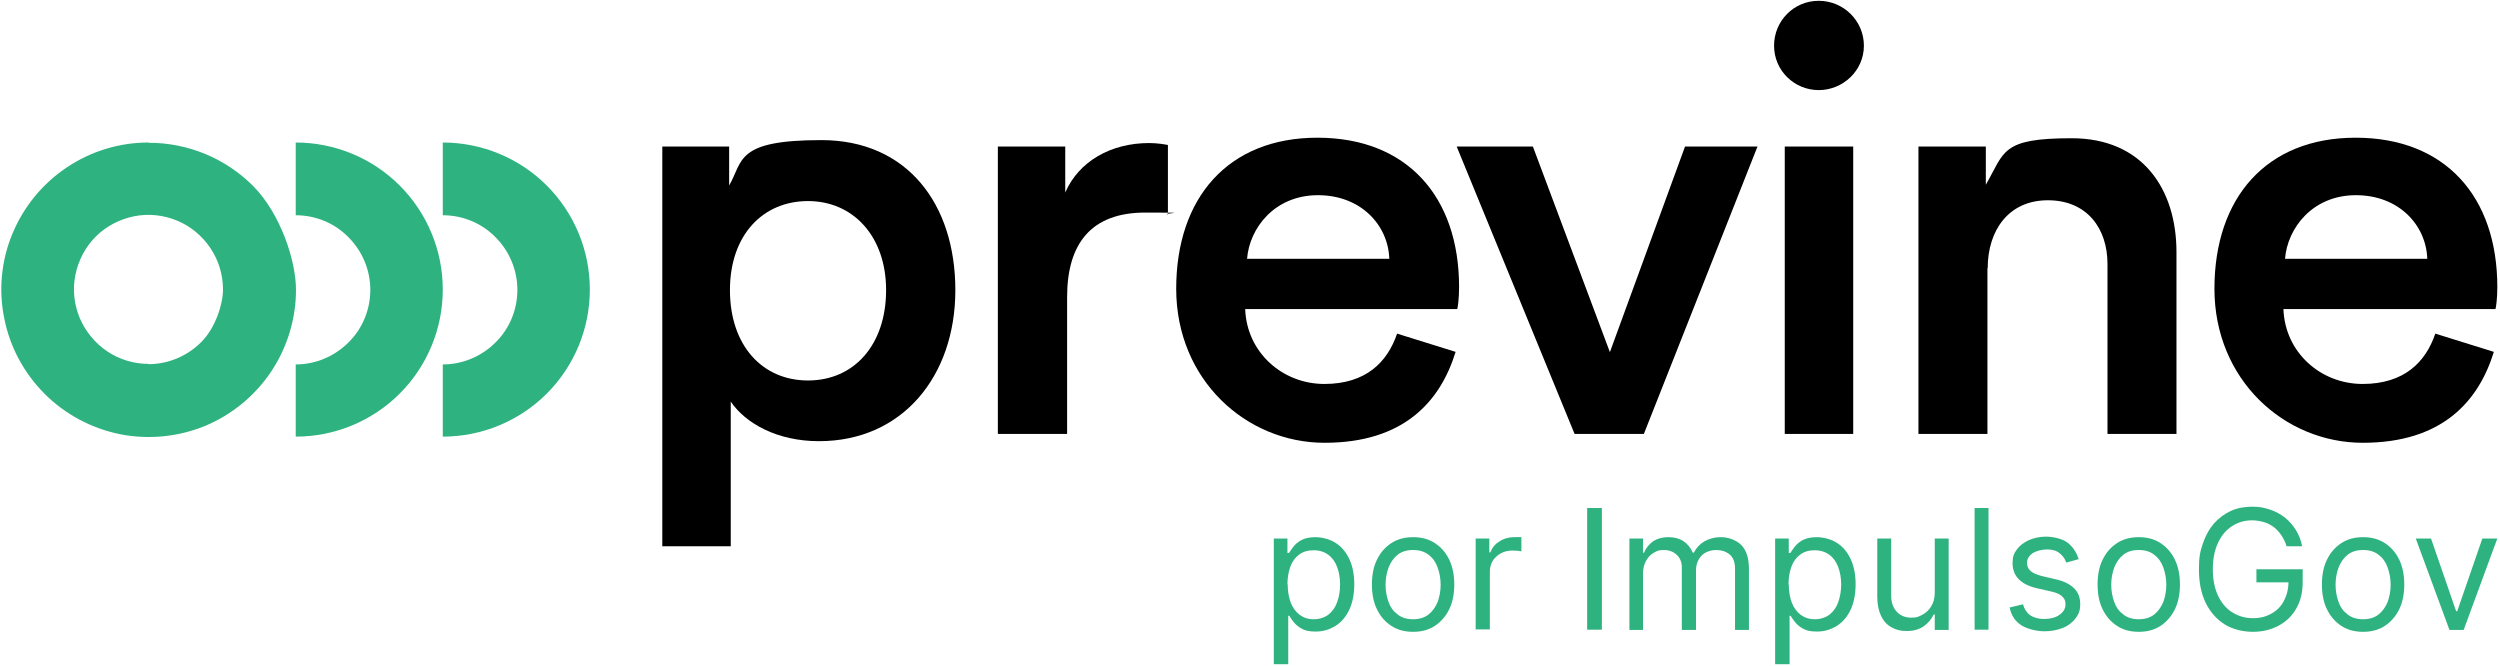
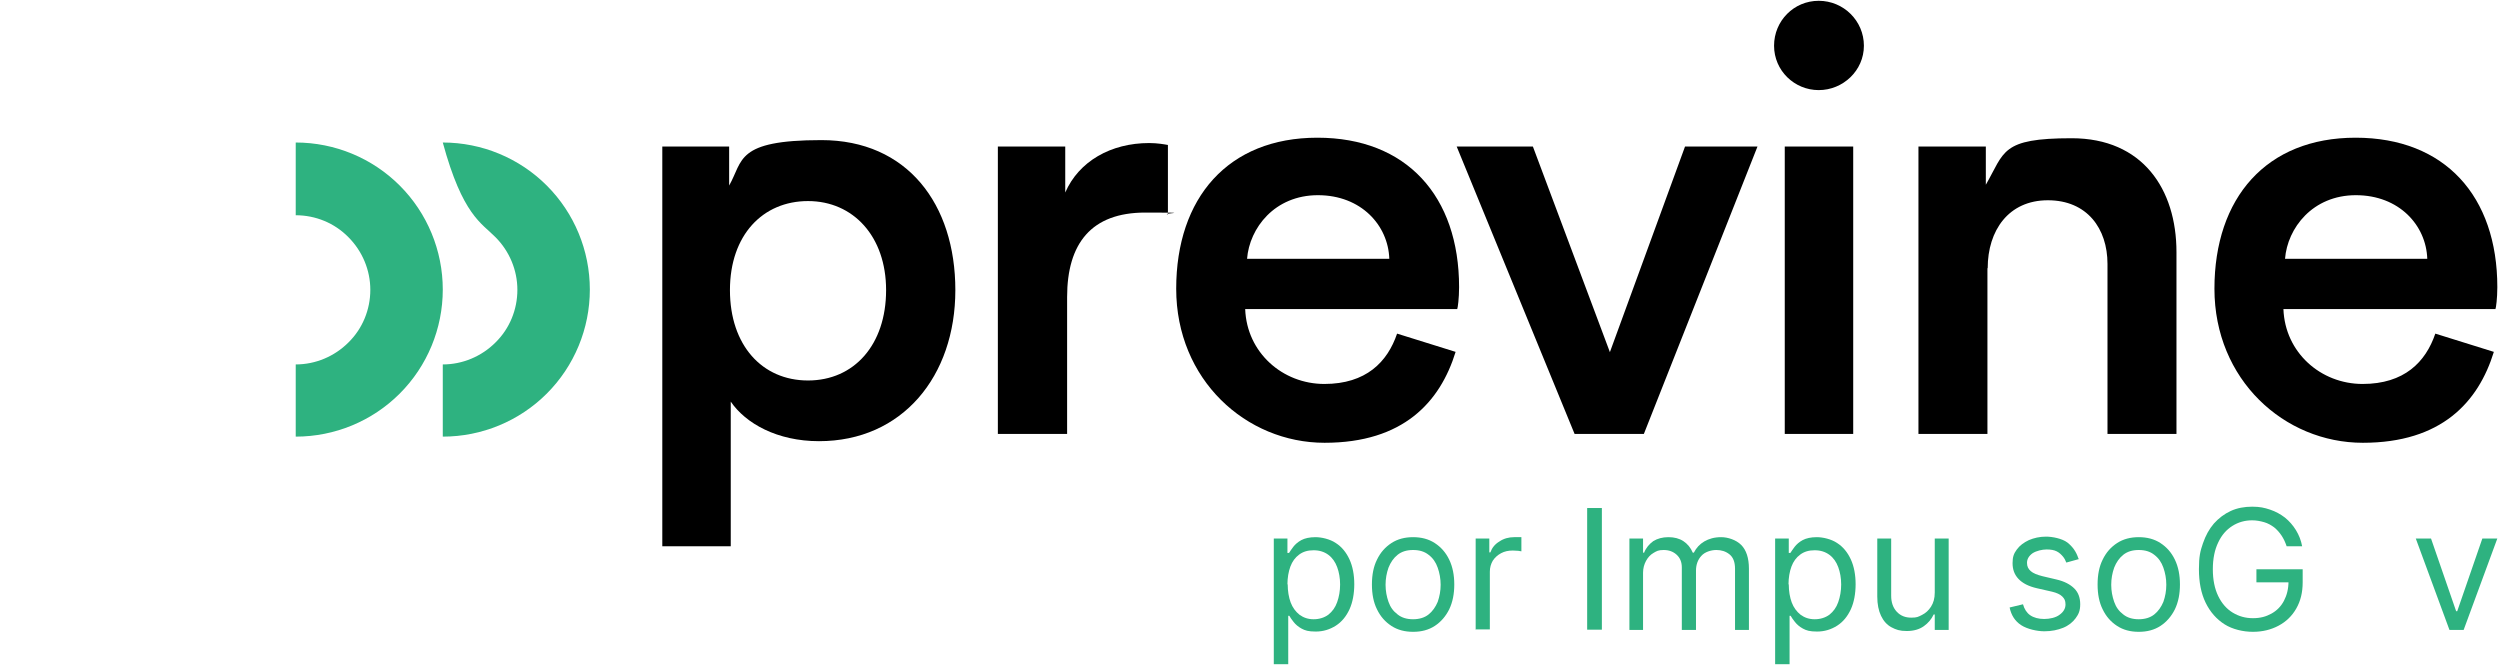
<svg xmlns="http://www.w3.org/2000/svg" width="935" height="249" viewBox="0 0 935 249" fill="none">
  <path d="M331.4 108.5C331.4 129 319.4 142.3 302.2 142.3C285 142.3 273 129.1 273 108.5C273 87.9 285.3 75.2 302.2 75.2C319.1 75.2 331.4 88.4 331.4 108.5ZM273.3 204.3V150.2C278.9 158.4 290.7 165 306.3 165C337.5 165 357.3 140.7 357.3 108.5C357.3 76.3 339.3 52.4 307.2 52.4C275.1 52.4 278 60.1 272.7 69.4V54.8H247.7V204.3H273.3Z" fill="black" />
  <path d="M436.7 54.2C435.6 54 432.9 53.5 429.8 53.5C415.5 53.5 403.5 60.3 398.4 72V54.8H373.2V162.3H399.1V111.1C399.1 91 408.2 79.5 428.3 79.5C448.4 79.5 433.9 79.7 436.8 80.2V54.2H436.7Z" fill="black" />
  <path d="M522.5 124.8C518.9 135.4 510.9 143.6 495.3 143.6C479.7 143.6 466.3 131.9 465.7 115.6H545C545.2 115.2 545.7 111.6 545.7 107.4C545.7 73.4 526.1 51.5 492.7 51.5C459.3 51.5 439.9 74 439.9 108C439.9 142 466 165.6 495.4 165.6C524.8 165.6 538.6 150.4 544.4 131.6L522.6 124.8H522.5ZM466.4 96.8C467.3 85.3 476.7 73 492.9 73C509.1 73 519.2 84.3 519.6 96.8H466.3H466.4Z" fill="black" />
  <path d="M657.3 54.8H630.2L602.1 131.7L573.3 54.8H544.8L588.9 162.3H614.8L657.3 54.8Z" fill="black" />
  <path d="M663.5 17.1C663.5 26.4 671.1 33.7 680.2 33.7C689.3 33.7 697.1 26.4 697.1 17.1C697.1 7.8 689.5 0.3 680.2 0.3C670.9 0.3 663.5 7.8 663.5 17.1ZM693.1 162.3V54.8H667.5V162.3H693.1Z" fill="black" />
  <path d="M743.4 100.3C743.4 86.2 751.2 74.9 765.9 74.9C780.6 74.9 788.2 85.5 788.2 98.7V162.3H814V94.3C814 70.7 801.3 51.7 774.8 51.7C748.3 51.7 749.8 56.8 742.7 69.1V54.8H717.5V162.3H743.3V100.3H743.4Z" fill="black" />
  <path d="M910.8 124.8C907.2 135.4 899.2 143.6 883.6 143.6C868 143.6 854.6 131.9 854 115.6H933.3C933.5 115.2 934 111.6 934 107.4C934 73.4 914.4 51.5 881 51.5C847.6 51.5 828.2 74 828.2 108C828.2 142 854.3 165.6 883.7 165.6C913.1 165.6 926.9 150.4 932.7 131.6L910.9 124.8H910.8ZM854.6 96.8C855.5 85.3 864.9 73 881.1 73C897.3 73 907.4 84.3 907.8 96.8H854.5H854.6Z" fill="black" />
  <path d="M110.6 163.3C125.2 163.3 139.2 157.5 149.5 147.2C159.8 136.9 165.6 122.9 165.6 108.3C165.6 93.7 159.8 79.7 149.5 69.4C139.2 59.1 125.2 53.3 110.6 53.3V80.5C118 80.5 125.1 83.4 130.3 88.7C135.5 93.9 138.5 101 138.5 108.4C138.5 115.8 135.6 122.9 130.3 128.1C125.1 133.3 118 136.3 110.6 136.3V163.5V163.3Z" fill="#2EB280" />
-   <path d="M165.6 163.3C180.2 163.3 194.2 157.5 204.5 147.2C214.8 136.9 220.6 122.9 220.6 108.3C220.6 93.7 214.8 79.7 204.5 69.4C194.2 59.1 180.2 53.3 165.6 53.3V80.5C173 80.5 180.1 83.4 185.3 88.7C190.5 93.9 193.5 101 193.5 108.4C193.5 115.8 190.6 122.9 185.3 128.1C180.1 133.3 173 136.3 165.6 136.3V163.5V163.3Z" fill="#2EB280" />
-   <path d="M55.6 136.1C50.1 136.1 44.7 134.5 40.1 131.4C35.5 128.3 32 124 29.8 118.9C27.7 113.8 27.1 108.2 28.2 102.8C29.3 97.4 31.9 92.4 35.8 88.5C39.7 84.6 44.7 82 50.1 80.9C55.5 79.8 61.1 80.4 66.2 82.5C71.3 84.6 75.6 88.2 78.7 92.8C81.8 97.4 83.4 102.8 83.4 108.3C83.4 113.8 80.5 122.8 75.2 128C70 133.2 62.9 136.2 55.5 136.2L55.6 136.1ZM55.6 53.3C44.7 53.3 34.1 56.5 25 62.6C16 68.6 8.9 77.2 4.7 87.3C0.5 97.3 -0.6 108.4 1.6 119.1C3.7 129.8 9 139.6 16.7 147.3C24.4 155 34.2 160.2 44.9 162.4C55.6 164.5 66.6 163.4 76.7 159.3C86.7 155.1 95.3 148.1 101.4 139C107.4 130 110.7 119.3 110.7 108.4C110.7 97.5 104.9 79.8 94.6 69.5C84.3 59.2 70.3 53.4 55.7 53.4L55.6 53.3Z" fill="#2EB280" />
+   <path d="M165.6 163.3C180.2 163.3 194.2 157.5 204.5 147.2C214.8 136.9 220.6 122.9 220.6 108.3C220.6 93.7 214.8 79.7 204.5 69.4C194.2 59.1 180.2 53.3 165.6 53.3C173 80.5 180.1 83.4 185.3 88.7C190.5 93.9 193.5 101 193.5 108.4C193.5 115.8 190.6 122.9 185.3 128.1C180.1 133.3 173 136.3 165.6 136.3V163.5V163.3Z" fill="#2EB280" />
  <path d="M476.4 248.4V201.4H481.5V206.8H482.1C482.5 206.2 483 205.4 483.7 204.5C484.4 203.6 485.4 202.7 486.7 202C488 201.3 489.8 200.9 492 200.9C494.2 200.9 497.4 201.6 499.6 203.1C501.8 204.5 503.5 206.6 504.7 209.2C505.9 211.8 506.5 215 506.5 218.5C506.5 222 505.9 225.3 504.7 227.9C503.5 230.5 501.8 232.6 499.6 234C497.4 235.4 494.9 236.2 492.1 236.2C489.3 236.2 488.1 235.8 486.8 235.1C485.5 234.4 484.5 233.5 483.8 232.6C483.1 231.7 482.5 230.9 482.2 230.3H481.8V248.4H476.6H476.4ZM481.6 218.5C481.6 221.1 482 223.4 482.7 225.3C483.4 227.2 484.6 228.8 486 229.9C487.5 231 489.2 231.6 491.3 231.6C493.4 231.6 495.3 231 496.8 229.9C498.3 228.7 499.4 227.2 500.1 225.2C500.8 223.2 501.2 221 501.2 218.6C501.2 216.2 500.8 214 500.1 212.1C499.4 210.2 498.3 208.6 496.8 207.5C495.3 206.4 493.5 205.8 491.3 205.8C489.1 205.8 487.4 206.3 485.9 207.4C484.4 208.5 483.3 210 482.6 211.9C481.9 213.8 481.5 216.1 481.5 218.6L481.6 218.5Z" fill="#2EB280" />
  <path d="M528.5 236.3C525.4 236.3 522.7 235.6 520.4 234.1C518.1 232.6 516.3 230.6 515 227.9C513.7 225.3 513.1 222.2 513.1 218.6C513.1 215 513.7 211.9 515 209.3C516.3 206.6 518.1 204.6 520.4 203.1C522.7 201.6 525.4 200.9 528.5 200.9C531.6 200.9 534.3 201.6 536.6 203.1C538.9 204.6 540.7 206.6 542 209.3C543.3 212 543.9 215.1 543.9 218.6C543.9 222.1 543.3 225.2 542 227.9C540.7 230.5 538.9 232.6 536.6 234.1C534.3 235.6 531.6 236.3 528.5 236.3ZM528.5 231.6C530.8 231.6 532.8 231 534.3 229.8C535.8 228.6 536.9 227 537.7 225.1C538.4 223.1 538.8 221 538.8 218.7C538.8 216.4 538.4 214.3 537.7 212.3C537 210.3 535.9 208.7 534.3 207.5C532.8 206.3 530.9 205.7 528.5 205.7C526.1 205.7 524.2 206.3 522.7 207.5C521.2 208.7 520.1 210.3 519.3 212.3C518.6 214.3 518.2 216.4 518.2 218.7C518.2 221 518.6 223.1 519.3 225.1C520 227.1 521.1 228.6 522.7 229.8C524.2 231 526.1 231.6 528.5 231.6Z" fill="#2EB280" />
  <path d="M551.9 235.6V201.4H557V206.6H557.4C558 204.9 559.1 203.5 560.8 202.5C562.4 201.4 564.3 200.9 566.3 200.9C568.3 200.9 567.2 200.9 567.7 200.9C568.2 200.9 568.7 200.9 569 200.9V206.2C568.8 206.2 568.4 206.1 567.8 206C567.2 206 566.5 205.9 565.8 205.9C564.1 205.9 562.7 206.2 561.4 206.9C560.1 207.6 559.1 208.5 558.3 209.7C557.6 210.9 557.2 212.3 557.2 213.8V235.4H552L551.9 235.6Z" fill="#2EB280" />
  <path d="M599.1 190V235.5H593.6V190H599.1Z" fill="#2EB280" />
  <path d="M609.4 235.6V201.4H614.5V206.7H614.9C615.6 204.9 616.8 203.5 618.3 202.4C619.9 201.4 621.8 200.9 624 200.9C626.2 200.9 628.1 201.4 629.6 202.4C631.1 203.4 632.3 204.8 633.1 206.7H633.5C634.4 204.9 635.7 203.5 637.4 202.5C639.1 201.5 641.2 200.9 643.7 200.9C646.2 200.9 649.3 201.9 651.2 203.8C653.1 205.7 654.1 208.7 654.1 212.7V235.6H648.9V212.7C648.9 210.2 648.2 208.4 646.8 207.3C645.4 206.2 643.8 205.7 641.9 205.7C640 205.7 637.6 206.4 636.3 207.9C635 209.3 634.3 211.2 634.3 213.4V235.6H629V212.2C629 210.3 628.4 208.7 627.1 207.5C625.8 206.3 624.2 205.7 622.2 205.7C620.2 205.7 619.6 206.1 618.4 206.8C617.2 207.5 616.3 208.5 615.6 209.8C614.9 211.1 614.5 212.6 614.5 214.2V235.6H609.3H609.4Z" fill="#2EB280" />
  <path d="M663.9 248.4V201.4H669V206.8H669.6C670 206.2 670.5 205.4 671.2 204.5C671.9 203.6 672.9 202.7 674.2 202C675.5 201.3 677.3 200.9 679.5 200.9C681.7 200.9 684.9 201.6 687.1 203.1C689.3 204.5 691 206.6 692.2 209.2C693.4 211.8 694 215 694 218.5C694 222 693.4 225.3 692.2 227.9C691 230.5 689.3 232.6 687.1 234C684.9 235.4 682.4 236.2 679.6 236.2C676.8 236.2 675.6 235.8 674.3 235.1C673 234.4 672 233.5 671.3 232.6C670.6 231.7 670 230.9 669.7 230.3H669.3V248.4H664.1H663.9ZM669 218.5C669 221.1 669.4 223.4 670.1 225.3C670.8 227.2 672 228.8 673.4 229.9C674.9 231 676.6 231.6 678.7 231.6C680.8 231.6 682.7 231 684.2 229.9C685.7 228.7 686.8 227.2 687.5 225.2C688.2 223.2 688.6 221 688.6 218.6C688.6 216.2 688.2 214 687.5 212.1C686.8 210.2 685.7 208.6 684.2 207.5C682.7 206.4 680.9 205.8 678.7 205.8C676.5 205.8 674.8 206.3 673.3 207.4C671.8 208.5 670.7 210 670 211.9C669.3 213.8 668.9 216.1 668.9 218.6L669 218.5Z" fill="#2EB280" />
  <path d="M723.6 221.6V201.4H728.8V235.6H723.6V229.8H723.2C722.4 231.5 721.2 233 719.5 234.2C717.8 235.4 715.7 236 713.1 236C710.5 236 709.1 235.5 707.4 234.6C705.7 233.7 704.4 232.2 703.5 230.3C702.6 228.4 702.1 226 702.1 223.1V201.4H707.3V222.8C707.3 225.3 708 227.3 709.4 228.8C710.8 230.3 712.6 231 714.8 231C717 231 717.4 230.7 718.8 230C720.2 229.3 721.3 228.3 722.2 226.9C723.1 225.5 723.6 223.8 723.6 221.6Z" fill="#2EB280" />
-   <path d="M743.7 190V235.5H738.5V190H743.7Z" fill="#2EB280" />
  <path d="M777.5 209.1L772.8 210.4C772.5 209.6 772.1 208.8 771.5 208.1C770.9 207.4 770.2 206.7 769.2 206.2C768.2 205.7 767 205.5 765.4 205.5C763.8 205.5 761.6 206 760.2 206.9C758.8 207.9 758.1 209.1 758.1 210.5C758.1 211.9 758.6 212.8 759.5 213.6C760.4 214.4 761.9 215 763.9 215.5L769 216.7C772.1 217.4 774.3 218.6 775.8 220.1C777.3 221.6 778 223.6 778 226C778 228.4 777.4 229.7 776.3 231.2C775.2 232.7 773.6 234 771.6 234.8C769.6 235.6 767.3 236.1 764.6 236.1C761.9 236.1 758.2 235.3 755.9 233.8C753.6 232.3 752.2 230.1 751.6 227.2L756.6 226C757.1 227.8 758 229.2 759.3 230.1C760.6 231 762.4 231.5 764.5 231.5C766.6 231.5 768.9 231 770.3 229.9C771.7 228.9 772.5 227.6 772.5 226.1C772.5 224.6 772.1 223.9 771.3 223.1C770.5 222.3 769.2 221.7 767.5 221.3L761.8 220C758.7 219.3 756.4 218.1 754.9 216.5C753.4 214.9 752.7 213 752.7 210.6C752.7 208.2 753.2 207 754.3 205.5C755.4 204 756.9 202.9 758.8 202C760.7 201.2 762.8 200.7 765.2 200.7C767.6 200.7 771.2 201.4 773.2 202.9C775.1 204.4 776.5 206.3 777.3 208.8L777.5 209.1Z" fill="#2EB280" />
  <path d="M799.9 236.3C796.8 236.3 794.1 235.6 791.8 234.1C789.5 232.6 787.7 230.6 786.4 227.9C785.1 225.3 784.5 222.2 784.5 218.6C784.5 215 785.1 211.9 786.4 209.3C787.7 206.6 789.5 204.6 791.8 203.1C794.1 201.6 796.8 200.9 799.9 200.9C803 200.9 805.7 201.6 808 203.1C810.3 204.6 812.1 206.6 813.4 209.3C814.7 212 815.3 215.1 815.3 218.6C815.3 222.1 814.7 225.2 813.4 227.9C812.1 230.5 810.3 232.6 808 234.1C805.7 235.6 803 236.3 799.9 236.3ZM799.9 231.6C802.2 231.6 804.2 231 805.7 229.8C807.2 228.6 808.3 227 809.1 225.1C809.8 223.1 810.2 221 810.2 218.7C810.2 216.4 809.8 214.3 809.1 212.3C808.4 210.3 807.3 208.7 805.7 207.5C804.2 206.3 802.3 205.7 799.9 205.7C797.5 205.7 795.6 206.3 794.1 207.5C792.6 208.7 791.5 210.3 790.7 212.3C790 214.3 789.6 216.4 789.6 218.7C789.6 221 790 223.1 790.7 225.1C791.4 227.1 792.5 228.6 794.1 229.8C795.6 231 797.5 231.6 799.9 231.6Z" fill="#2EB280" />
  <path d="M855.2 204.3C854.7 202.8 854.1 201.5 853.3 200.3C852.5 199.1 851.6 198.1 850.5 197.2C849.4 196.4 848.2 195.7 846.8 195.3C845.4 194.9 843.9 194.6 842.3 194.6C839.6 194.6 837.1 195.3 834.9 196.7C832.7 198.1 830.9 200.1 829.6 202.9C828.3 205.6 827.6 208.9 827.6 212.9C827.6 216.9 828.3 220.2 829.6 222.9C830.9 225.6 832.7 227.7 835 229.1C837.3 230.5 839.8 231.2 842.6 231.2C845.4 231.2 847.5 230.6 849.5 229.5C851.5 228.4 853.1 226.8 854.2 224.7C855.3 222.6 855.9 220.2 855.9 217.4L857.6 217.8H843.9V212.9H861.2V217.8C861.2 221.6 860.4 224.8 858.8 227.6C857.2 230.4 855 232.5 852.2 234C849.4 235.5 846.2 236.3 842.6 236.3C839 236.3 835 235.4 832 233.5C829 231.6 826.6 228.9 824.9 225.4C823.2 221.9 822.4 217.7 822.4 212.9C822.4 208.1 822.9 206.1 823.9 203.2C824.9 200.3 826.2 197.9 828 195.8C829.8 193.8 831.9 192.2 834.3 191.1C836.7 190 839.4 189.5 842.3 189.5C845.2 189.5 846.9 189.9 849 190.6C851.1 191.3 852.9 192.3 854.6 193.6C856.2 194.9 857.6 196.5 858.7 198.3C859.8 200.1 860.6 202.1 861 204.3H855.3H855.2Z" fill="#2EB280" />
-   <path d="M883.8 236.3C880.7 236.3 878 235.6 875.7 234.1C873.4 232.6 871.6 230.6 870.3 227.9C869 225.3 868.4 222.2 868.4 218.6C868.4 215 869 211.9 870.3 209.3C871.6 206.6 873.4 204.6 875.7 203.1C878 201.6 880.7 200.9 883.8 200.9C886.9 200.9 889.6 201.6 891.9 203.1C894.2 204.6 896 206.6 897.3 209.3C898.6 212 899.2 215.1 899.2 218.6C899.2 222.1 898.6 225.2 897.3 227.9C896 230.5 894.2 232.6 891.9 234.1C889.6 235.6 886.9 236.3 883.8 236.3ZM883.8 231.6C886.1 231.6 888.1 231 889.6 229.8C891.1 228.6 892.2 227 893 225.1C893.7 223.1 894.1 221 894.1 218.7C894.1 216.4 893.7 214.3 893 212.3C892.3 210.3 891.2 208.7 889.6 207.5C888.1 206.3 886.2 205.7 883.8 205.7C881.4 205.7 879.5 206.3 878 207.5C876.5 208.7 875.4 210.3 874.6 212.3C873.9 214.3 873.5 216.4 873.5 218.7C873.5 221 873.9 223.1 874.6 225.1C875.3 227.1 876.4 228.6 878 229.8C879.5 231 881.4 231.6 883.8 231.6Z" fill="#2EB280" />
  <path d="M934 201.4L921.4 235.6H916.1L903.5 201.4H909.2L918.6 228.6H919L928.4 201.4H934.1H934Z" fill="#2EB280" />
</svg>